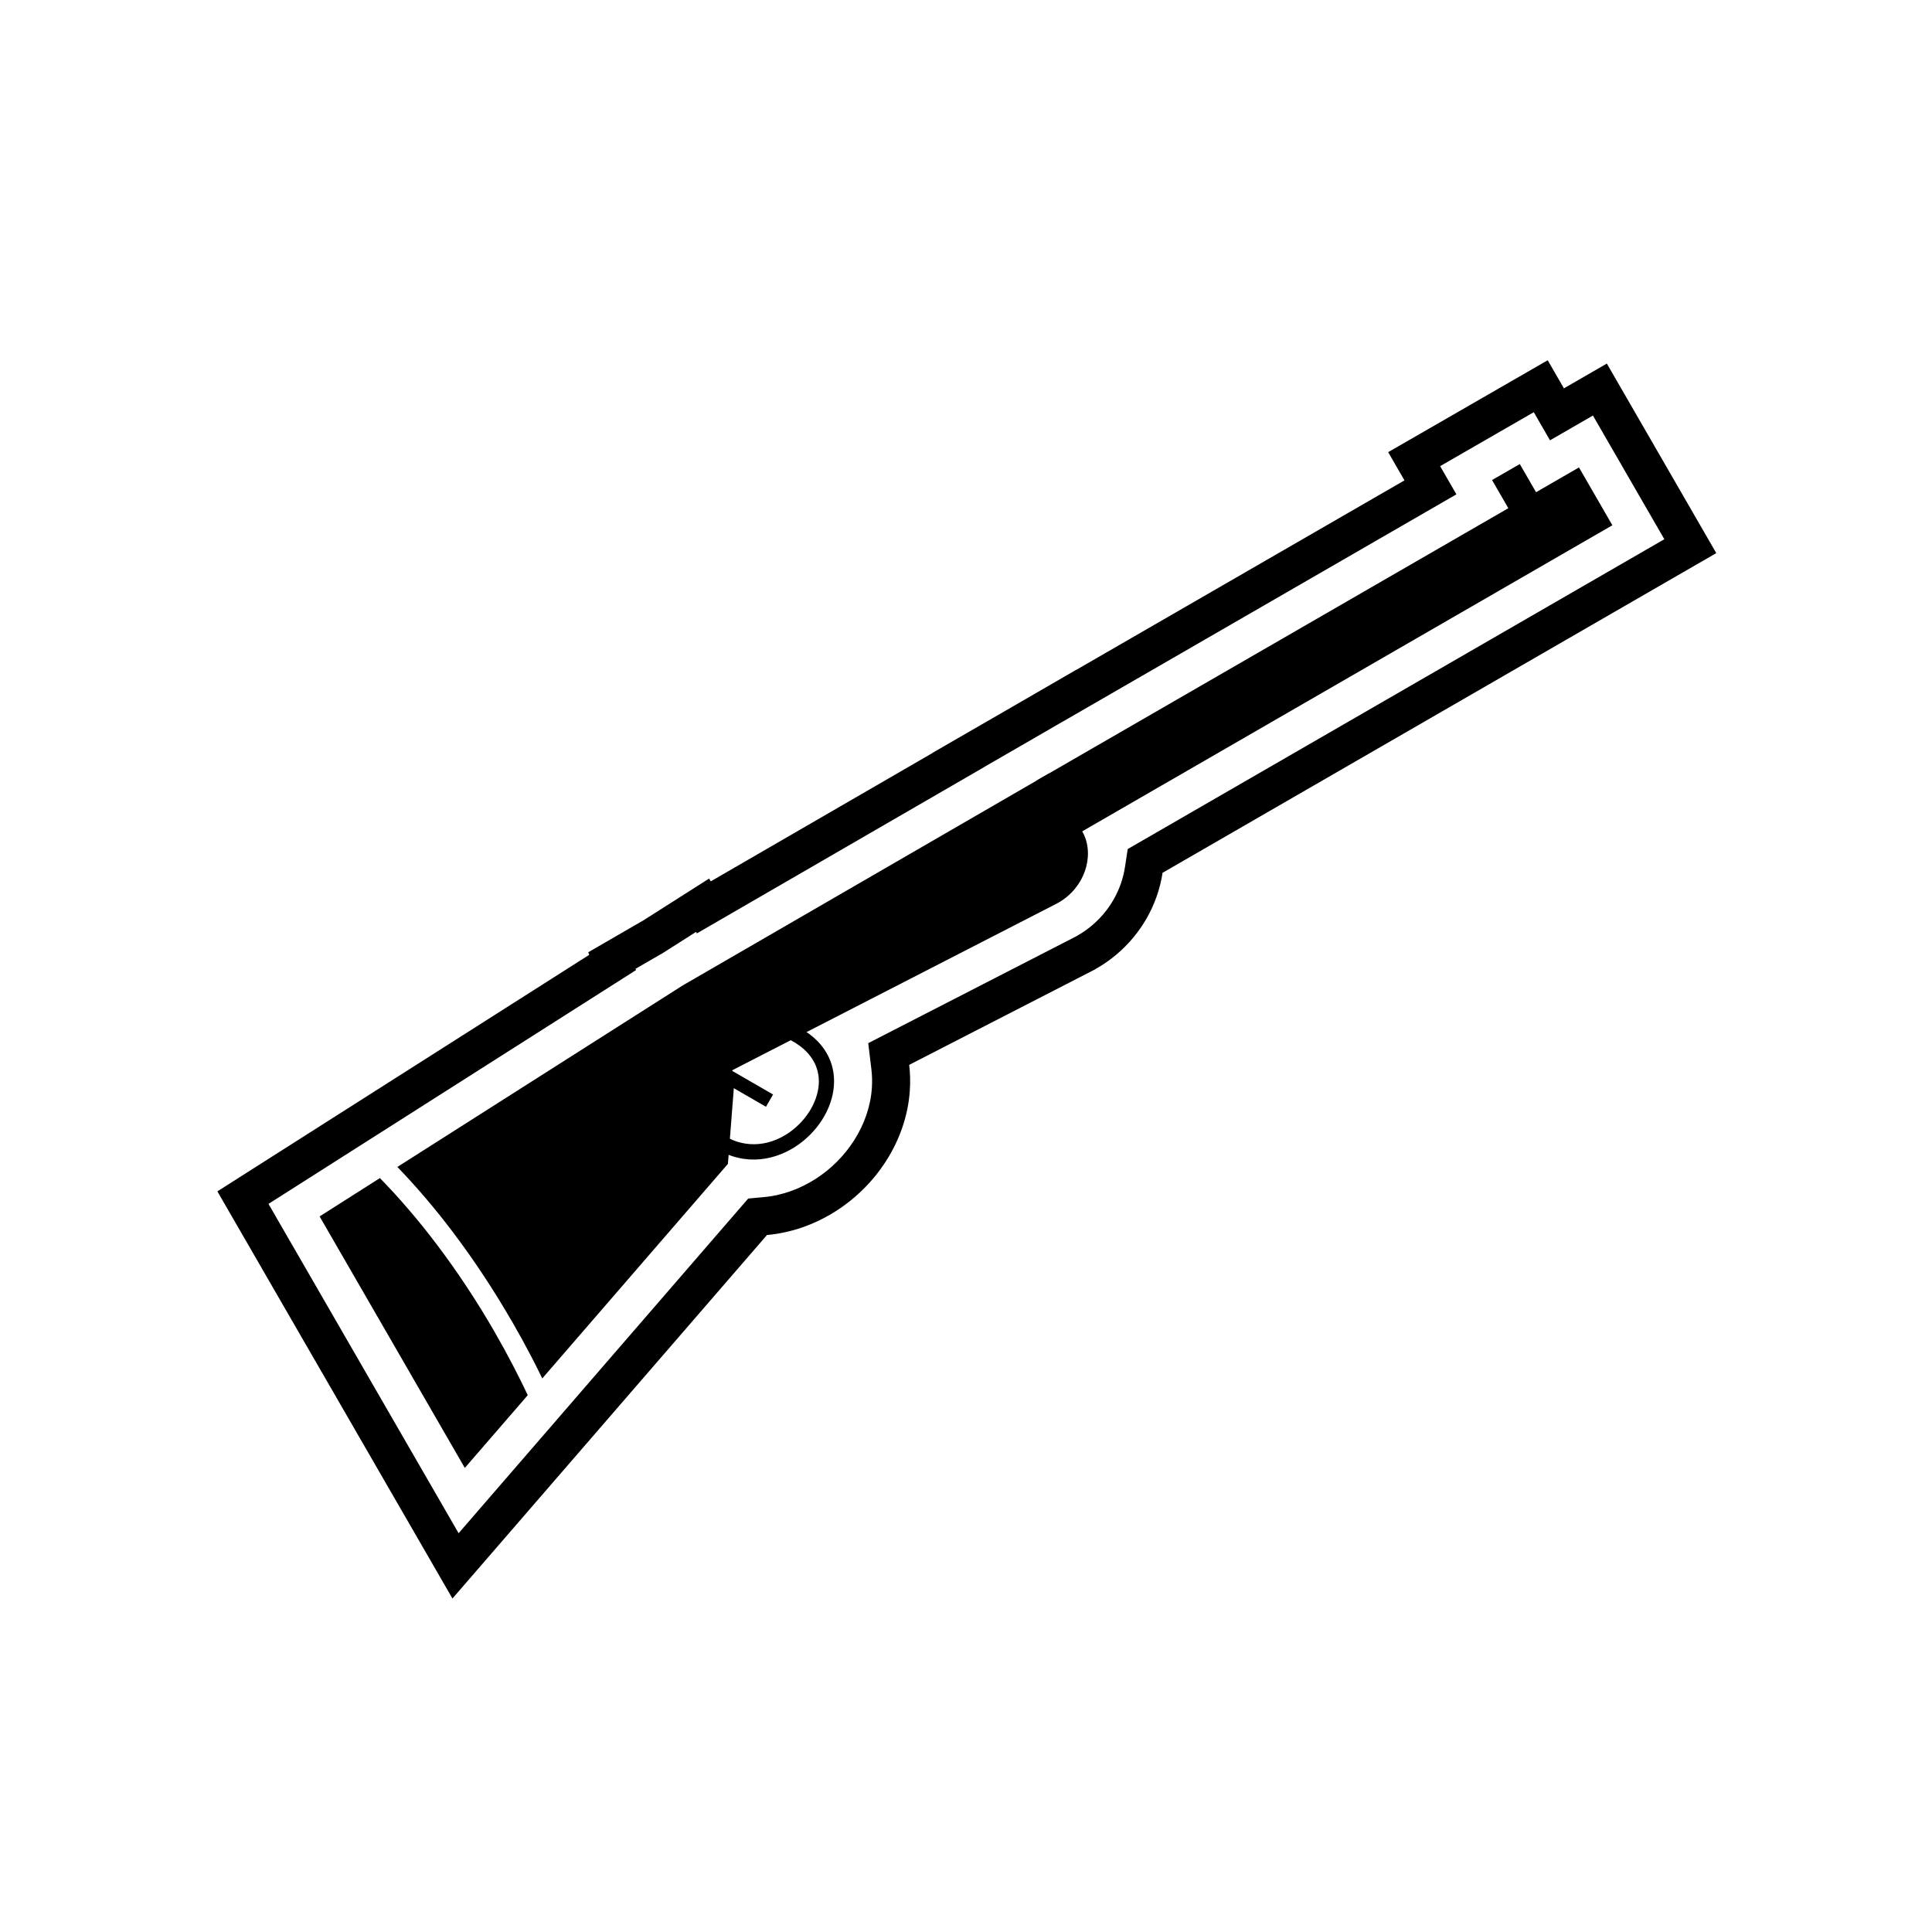
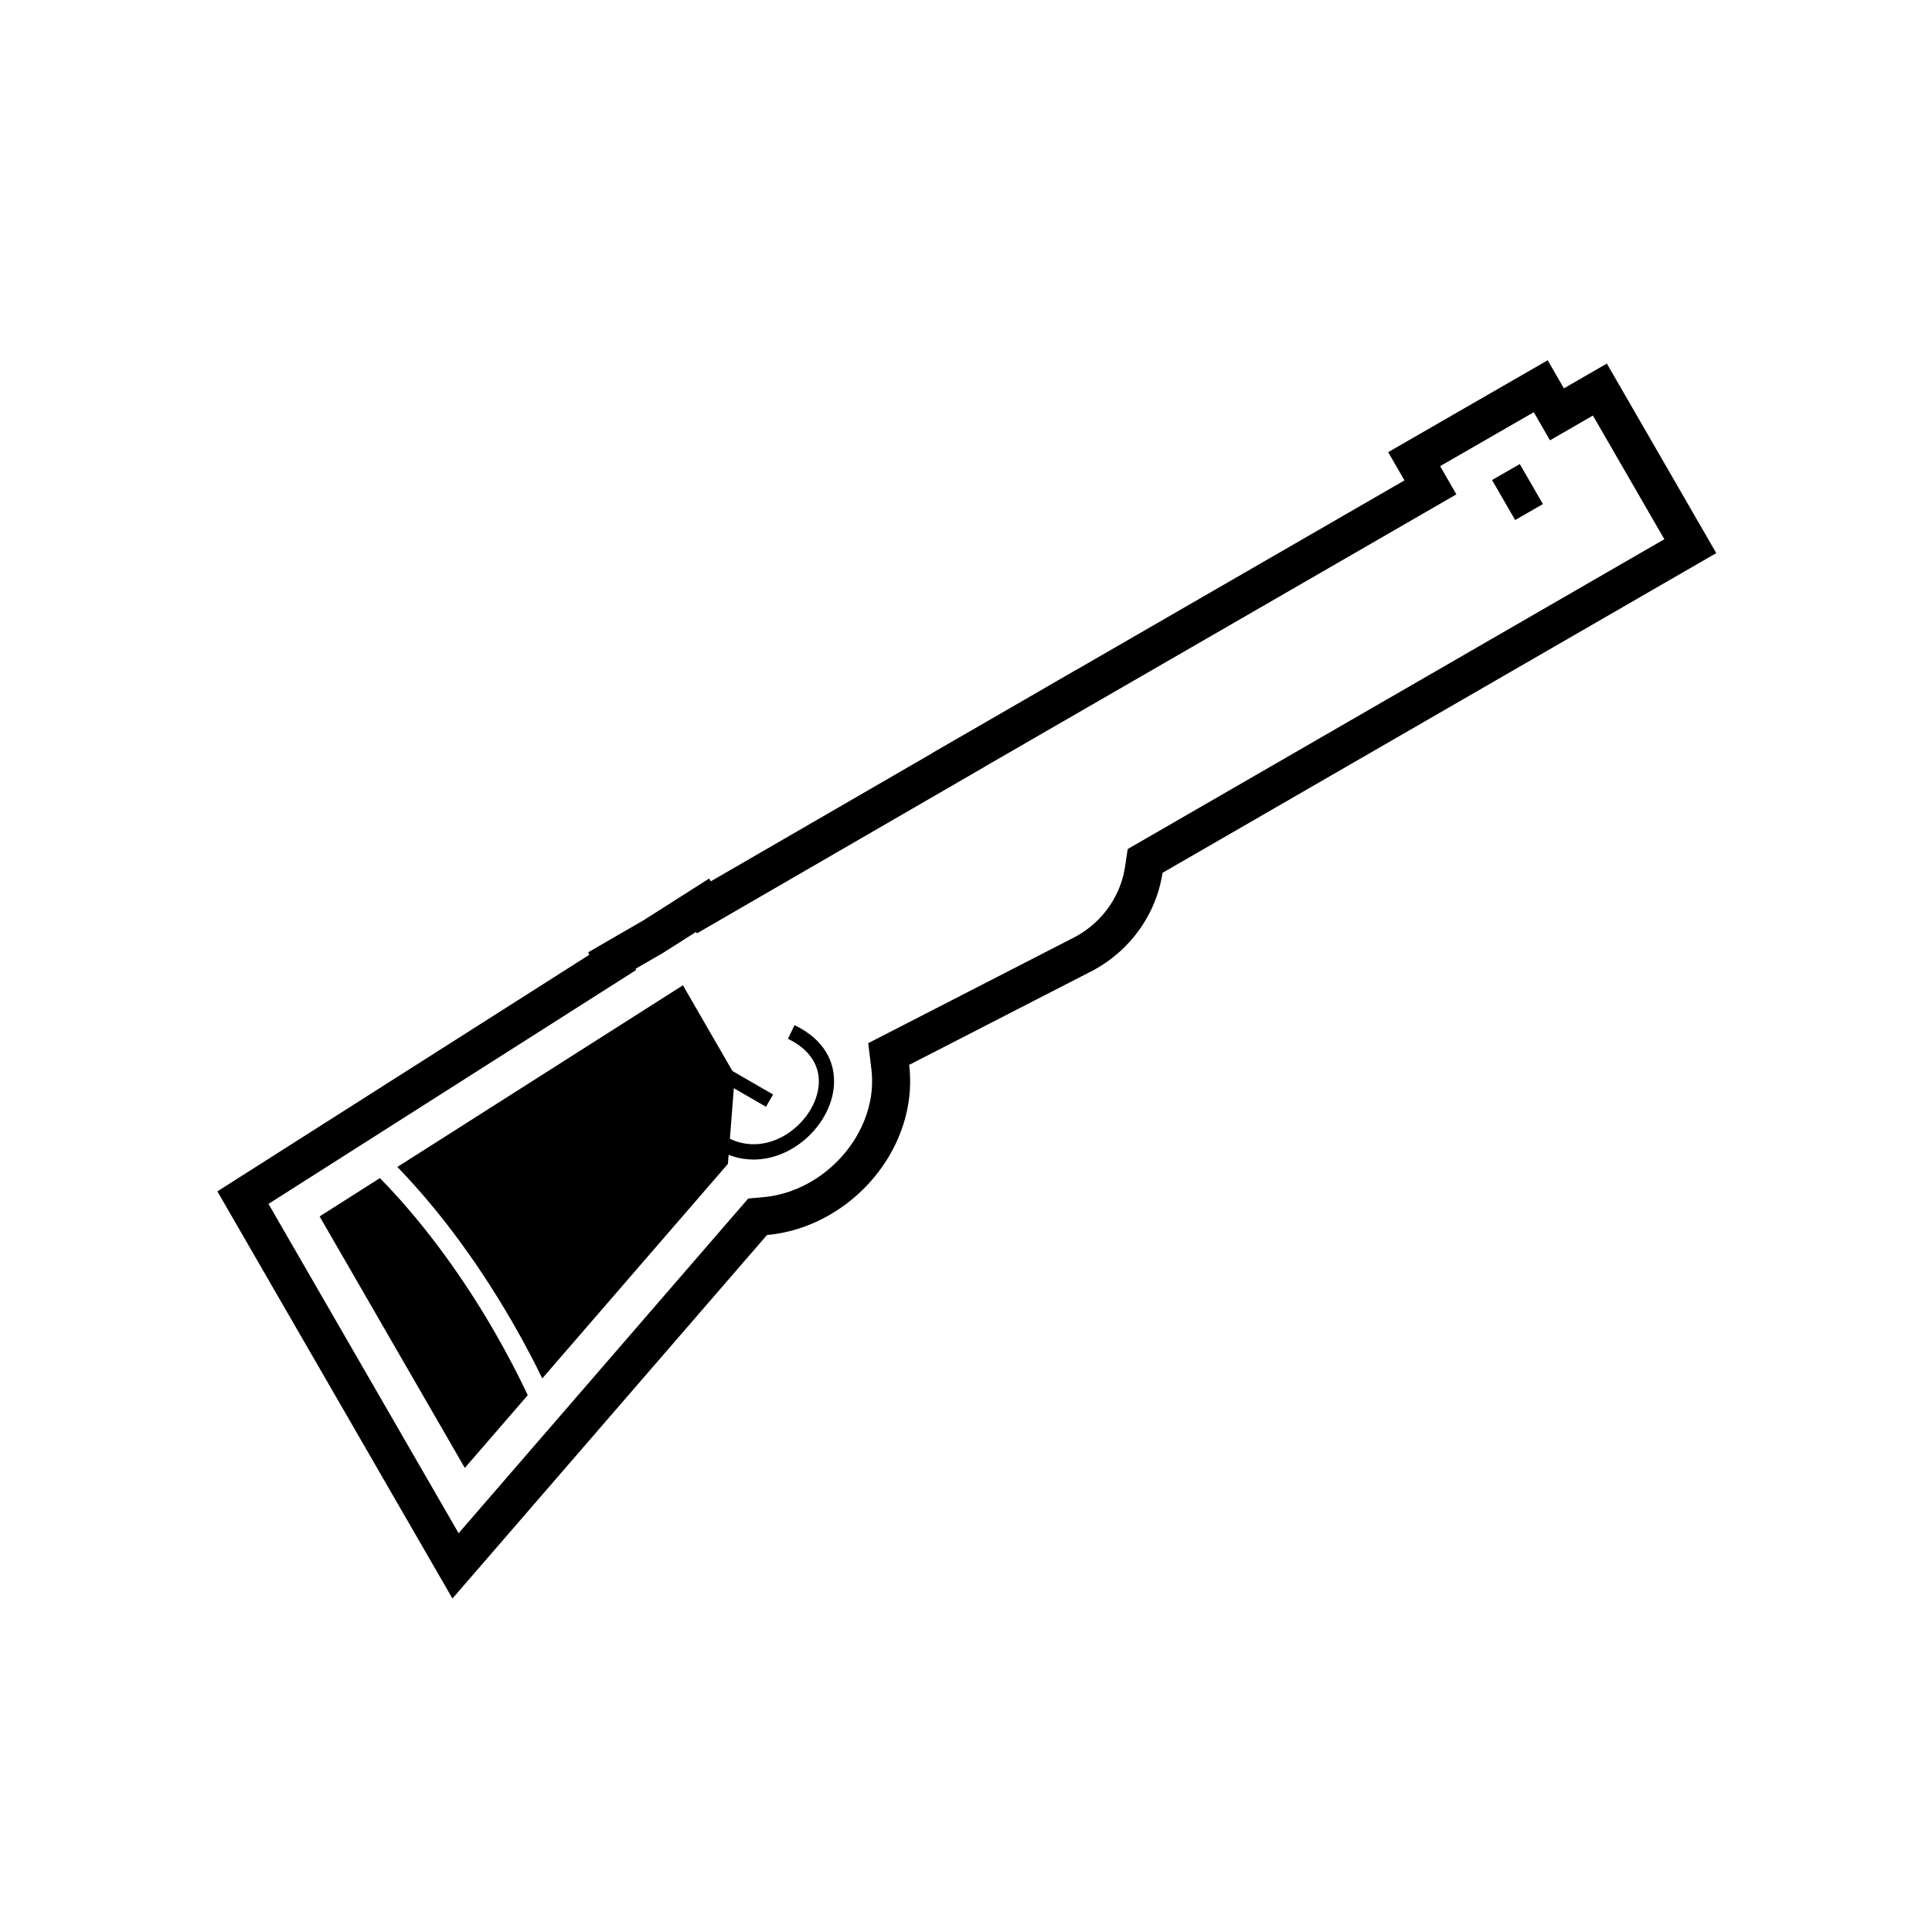
<svg xmlns="http://www.w3.org/2000/svg" fill="#000000" width="800px" height="800px" version="1.1" viewBox="144 144 512 512">
  <g>
    <path d="m391.1 343.56-0.012-0.023 20.824-12.023 17.414-10.078 0.012 0.02 86.859-50.148-4.316-7.481 42.277-24.355 4.297 7.445 11.375-6.566 29 50.23-146.74 84.723c-0.328 2.148-0.859 4.273-1.594 6.344-2.836 7.996-8.473 14.715-15.816 18.957-0.977 0.566-0.57 0.344-1.57 0.855l-48.168 24.742c0.266 2.195 0.328 4.461 0.172 6.785-0.445 6.668-2.707 13.09-6.301 18.703-3.371 5.258-7.894 9.789-13.148 13.168-5.758 3.707-12.051 5.859-18.41 6.438l-83.352 96.328-62.297-107.9 16.039-10.203 82.508-52.484-0.266-0.672 14.645-8.477 17.391-11.062 0.43 0.746 58.75-34.008zm-62.648 47.41-8.695 5.531-7.324 4.238 0.133 0.336-97.414 61.969 50.387 87.277 76.746-88.695 4.051-0.367c4.969-0.449 9.684-2.184 13.867-4.875 4.035-2.598 7.527-6.09 10.117-10.129 2.676-4.18 4.402-8.973 4.734-13.938 0.109-1.633 0.074-3.277-0.121-4.906l-0.84-6.965 54.41-27.945c0.191-0.098 0.387-0.195 0.578-0.293 0.188-0.105 0.371-0.215 0.559-0.324 5.266-3.043 9.324-7.859 11.359-13.598 0.516-1.457 0.895-2.961 1.129-4.492l0.73-4.789 142.21-82.105-18.926-32.777-11.375 6.566-4.301-7.453-24.816 14.297 4.312 7.473-104.3 60.219-0.004-0.012-8.695 5.035-12.109 6.992 0.008 0.016-76.18 44.098-0.215-0.375z" fill-rule="evenodd" />
    <path d="m546.76 266.98 6.125 10.602-7.356 4.234-6.121-10.602z" />
    <path d="m354.55 415.67c7.949 3.816 10.855 9.875 10.449 15.969-0.211 3.184-1.352 6.348-3.164 9.172-1.785 2.785-4.231 5.254-7.086 7.094-6.391 4.113-14.801 5.094-22.461-0.516l2.379-3.246c6.086 4.457 12.797 3.66 17.906 0.371 2.363-1.523 4.391-3.57 5.871-5.879 1.453-2.269 2.367-4.777 2.535-7.266 0.305-4.539-1.973-9.102-8.164-12.074z" />
    <path d="m275.08 496.97c-4.769-8.262-9.898-15.98-15.211-23.02-4.977-6.594-10.09-12.547-15.195-17.746l-15.973 10.16 38.48 66.652 16.684-19.281c-1.188-2.512-2.457-5.07-3.809-7.668-1.602-3.086-3.266-6.117-4.981-9.09v-0.012z" fill-rule="evenodd" />
    <path d="m264.16 470.71c5.394 7.144 10.641 15.051 15.566 23.578l0.004-0.004c1.828 3.164 3.531 6.269 5.106 9.297 0.984 1.891 1.941 3.801 2.871 5.719l49.199-56.863 1.836-23.496-13.758-23.828-75.68 48.141c5.012 5.18 10.008 11.031 14.855 17.453z" fill-rule="evenodd" />
-     <path d="m324.98 405.12 9.562 24.309 89.348-45.891c0.238-0.121 0.473-0.25 0.699-0.383 3.375-1.949 5.734-4.961 6.898-8.238 1.188-3.344 1.129-6.949-0.363-10-0.086-0.18-0.211-0.406-0.367-0.68l-8.805-15.246-96.977 56.133z" fill-rule="evenodd" />
-     <path d="m418.61 350.91 8.801 15.242c0.016 0.031 0.035 0.059 0.051 0.09l143.83-83.039-8.848-15.328-16.477 9.516h-0.012l-127.34 73.523z" fill-rule="evenodd" />
    <path d="m334.08 429.85 1.879-3.254 12.914 7.457-1.879 3.254z" fill-rule="evenodd" />
  </g>
</svg>